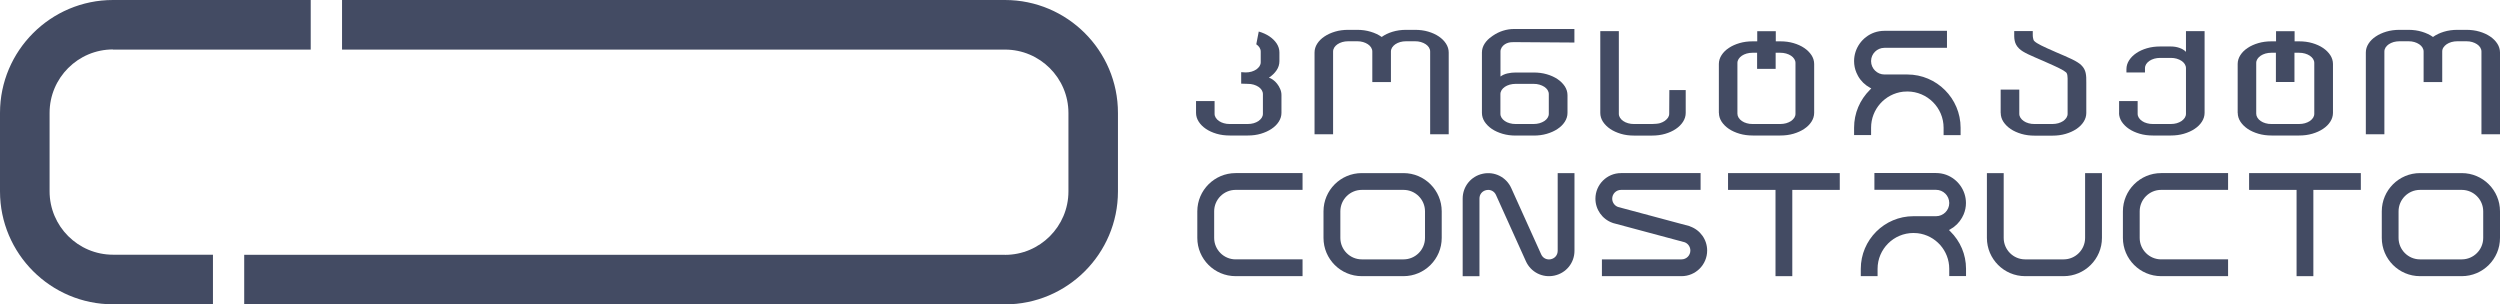
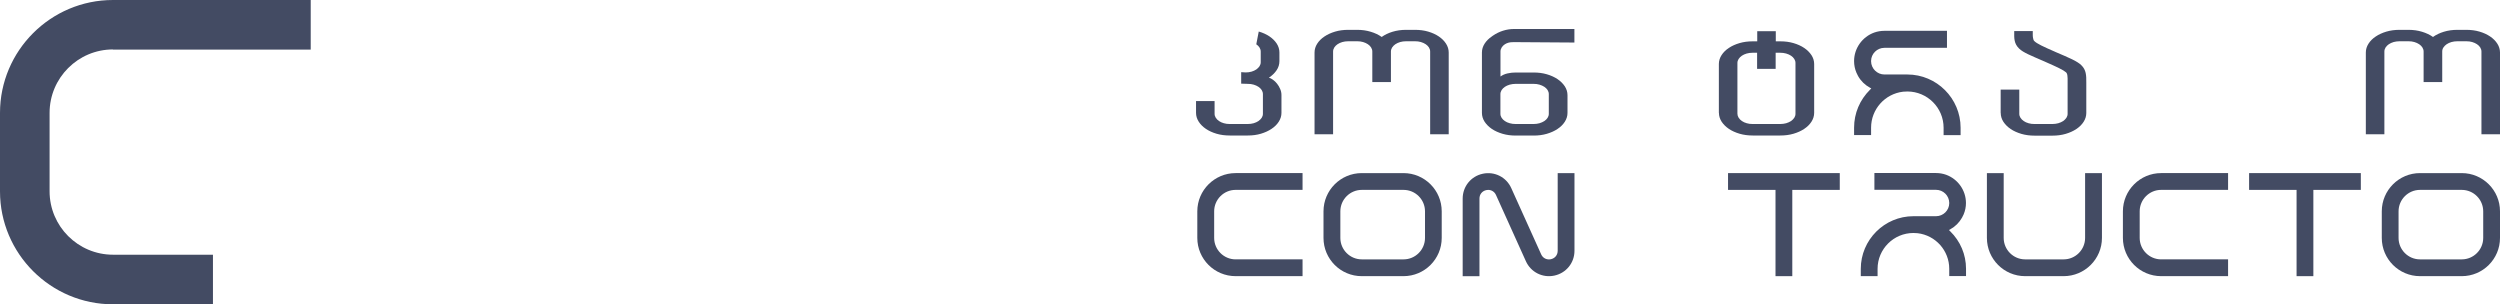
<svg xmlns="http://www.w3.org/2000/svg" id="Layer_2" data-name="Layer 2" viewBox="0 0 354.42 43.15">
  <defs>
    <style>      .cls-1 {        fill: #434b63;      }    </style>
  </defs>
  <g id="Layer_1-2" data-name="Layer 1">
    <g>
      <path class="cls-1" d="M175.17,26.92h9.49v-2.38h-9.49c-2.99,0-5.43,2.43-5.43,5.42v3.77c0,2.99,2.43,5.42,5.43,5.42h9.49v-2.38h-9.49c-1.68,0-3.04-1.37-3.04-3.04v-3.77c0-1.68,1.37-3.04,3.04-3.04Z" />
      <path class="cls-1" d="M198.97,24.54h-5.92c-2.99,0-5.42,2.43-5.42,5.42v3.77c0,2.99,2.43,5.42,5.42,5.42h5.92c2.99,0,5.42-2.43,5.42-5.42v-3.77c0-2.99-2.43-5.42-5.42-5.42ZM202.02,33.73c0,1.68-1.37,3.04-3.04,3.04h-5.92c-1.68,0-3.04-1.37-3.04-3.04v-3.77c0-1.68,1.37-3.04,3.04-3.04h5.92c1.68,0,3.04,1.37,3.04,3.04v3.77Z" />
      <path class="cls-1" d="M220.83,24.54v11.01c0,.6-.38,1.07-.97,1.2-.58.12-1.13-.15-1.37-.69l-4.24-9.39c-.7-1.56-2.37-2.4-4.04-2.04-1.68.36-2.85,1.81-2.85,3.52v11.01h2.38v-11.01c0-.6.38-1.07.97-1.2.09-.02.18-.03.27-.03.47,0,.9.27,1.1.72l4.24,9.39c.7,1.56,2.37,2.4,4.04,2.04,1.68-.36,2.85-1.81,2.85-3.52v-11.01h-2.38Z" />
-       <path class="cls-1" d="M239.6,32.09l-.11-.04-10.11-2.71c-.49-.18-.82-.65-.82-1.17,0-.69.56-1.25,1.25-1.25h11.28v-2.38h-11.28c-2,0-3.63,1.63-3.63,3.63,0,1.53.97,2.91,2.42,3.42l.11.04,10.11,2.71c.49.18.82.65.82,1.18,0,.69-.56,1.25-1.25,1.25h-11.29v2.38h11.29c2,0,3.63-1.63,3.63-3.63,0-1.54-.97-2.91-2.42-3.42Z" />
      <path class="cls-1" d="M244.98,24.54v2.38h6.73v12.23h2.38v-12.23h6.73v-2.38h-15.84Z" />
      <path class="cls-1" d="M276.29,32.62l.21-.12c.69-.38,1.26-.95,1.65-1.64.08-.15.16-.3.23-.46.22-.52.33-1.06.33-1.62,0-1.79-1.14-3.4-2.83-4.01-.45-.16-.93-.24-1.41-.24h-8.74v2.38h8.74c1.02,0,1.86.83,1.87,1.85v.04c0,1.02-.85,1.85-1.87,1.85h-3.21c-4.11,0-7.46,3.35-7.46,7.46v1.04h2.38v-1.04c0-2.8,2.28-5.08,5.08-5.08.2,0,.4.01.59.03,2.56.3,4.49,2.47,4.49,5.04v1.04h2.38v-1.04c0-2.01-.8-3.9-2.25-5.32l-.17-.17Z" />
      <path class="cls-1" d="M295.6,24.54v9.19c0,1.68-1.37,3.04-3.04,3.04h-5.46c-1.68,0-3.04-1.37-3.04-3.04v-9.19h-2.38v9.19c0,2.99,2.43,5.42,5.42,5.42h5.46c2.99,0,5.43-2.43,5.43-5.42v-9.19h-2.38Z" />
      <path class="cls-1" d="M306.38,26.92h9.49v-2.38h-9.49c-2.99,0-5.42,2.43-5.42,5.42v3.77c0,2.99,2.43,5.42,5.42,5.42h9.49v-2.38h-9.49c-1.68,0-3.04-1.37-3.04-3.04v-3.77c0-1.68,1.37-3.04,3.04-3.04Z" />
      <path class="cls-1" d="M318.85,24.54v2.38h6.73v12.23h2.38v-12.23h6.73v-2.38h-15.84Z" />
      <path class="cls-1" d="M349,24.54h-5.92c-2.99,0-5.42,2.43-5.42,5.42v3.77c0,2.99,2.43,5.42,5.42,5.42h5.92c2.99,0,5.42-2.43,5.42-5.42v-3.77c0-2.99-2.43-5.42-5.42-5.42ZM352.04,33.73c0,1.68-1.37,3.04-3.04,3.04h-5.92c-1.68,0-3.04-1.37-3.04-3.04v-3.77c0-1.68,1.37-3.04,3.04-3.04h5.92c1.68,0,3.04,1.37,3.04,3.04v3.77Z" />
      <g>
        <path class="cls-1" d="M265.12,12.71c-1.46,1.44-2.27,3.35-2.27,5.39v1.05s2.41,0,2.41,0v-1.05c0-2.6,1.95-4.8,4.54-5.1.2-.02.4-.03.6-.03,2.83,0,5.14,2.3,5.14,5.14v1.05s2.41,0,2.41,0v-1.05c0-4.16-3.39-7.55-7.55-7.55h-3.25c-1.03,0-1.88-.84-1.89-1.87v-.04c0-1.03.86-1.87,1.89-1.87h8.87s0-2.41,0-2.41h-8.87c-.49,0-.97.08-1.43.24-1.71.61-2.87,2.24-2.87,4.05,0,.57.11,1.12.33,1.64.07.16.15.32.23.47.39.7.97,1.27,1.67,1.65l.21.12-.17.17Z" />
        <path class="cls-1" d="M178.45,4.47c.58.17,1.09.4,1.52.69.43.29.77.63,1.03,1.02.25.39.38.81.38,1.25v1.24c0,.46-.13.89-.4,1.29-.27.4-.63.75-1.09,1.05.18.05.37.15.58.3.21.15.41.34.58.56.18.22.32.47.44.75.12.27.18.56.18.86v2.52c0,.44-.13.86-.38,1.25-.25.39-.59.73-1.03,1.02-.43.29-.94.52-1.51.69s-1.19.25-1.85.25h-2.57c-.66,0-1.28-.08-1.86-.25-.58-.17-1.08-.4-1.51-.69-.43-.29-.77-.63-1.02-1.02-.25-.39-.38-.81-.38-1.25v-1.67h2.63v1.81c0,.2.06.39.17.56.11.18.27.33.46.46.19.13.42.24.68.31.26.08.54.11.83.11h2.57c.3,0,.57-.04.83-.11.26-.08.49-.18.68-.31.19-.13.34-.29.46-.46.11-.18.17-.36.17-.56v-2.8c0-.2-.06-.39-.17-.57-.11-.18-.27-.33-.46-.46s-.42-.23-.68-.31c-.26-.08-.54-.11-.83-.11l-.94-.03v-1.63l.63.04c.3,0,.57-.04.83-.11.26-.08.49-.18.68-.31.19-.13.34-.29.46-.46.11-.18.17-.36.17-.56v-1.52c0-.2-.06-.39-.17-.57-.11-.18-.27-.33-.46-.46" />
        <path class="cls-1" d="M186.36,19.03V7.44c0-.44.13-.86.38-1.25.25-.39.59-.73,1.03-1.02.43-.29.94-.52,1.51-.69s1.19-.25,1.85-.25h1.28c.68,0,1.32.09,1.91.27.6.18,1.11.42,1.56.74.43-.31.95-.56,1.54-.74.6-.18,1.23-.27,1.91-.27h1.28c.66,0,1.28.08,1.86.25.58.17,1.08.4,1.51.69.43.29.77.63,1.02,1.02.25.39.38.81.38,1.25v11.59h-2.63V7.3c0-.2-.06-.39-.17-.57-.11-.18-.27-.33-.46-.46-.19-.13-.42-.23-.68-.31-.26-.08-.54-.11-.83-.11h-1.28c-.3,0-.57.04-.83.11-.26.08-.49.18-.68.31-.19.13-.34.28-.46.46-.11.18-.17.37-.17.57v4.33h-2.64v-4.33c0-.2-.06-.39-.17-.57-.11-.18-.27-.33-.46-.46-.19-.13-.42-.23-.68-.31-.26-.08-.54-.11-.83-.11h-1.28c-.3,0-.57.04-.83.11-.26.08-.49.18-.68.31-.19.13-.34.28-.46.46-.11.18-.17.37-.17.57v11.73h-2.63Z" />
        <path class="cls-1" d="M214.46,5.98c-.39-.01-.77.08-1.11.29,0,0,0,0,0,0-.2.13-.35.28-.46.46-.11.18-.17.37-.17.57v3.55c.28-.21.6-.35.99-.44.38-.09.77-.13,1.17-.13h2.55c.66,0,1.28.08,1.86.25.58.17,1.09.4,1.52.69.43.29.77.63,1.03,1.02.25.39.38.81.38,1.25v2.52c0,.44-.13.86-.38,1.25-.25.39-.59.73-1.03,1.02-.43.29-.94.52-1.52.69-.58.17-1.2.25-1.86.25h-2.55c-.66,0-1.28-.08-1.86-.25-.58-.17-1.09-.4-1.52-.69-.43-.29-.77-.63-1.03-1.02-.25-.39-.38-.81-.38-1.25V7.44c0-.44.13-.86.38-1.25.25-.39.59-.73,1.02-1.02.05-.03.1-.07.15-.11.9-.62,1.95-.95,3.01-.95h8.55v1.92l-8.74-.06ZM212.71,16.14c0,.2.06.39.17.56.11.18.27.33.46.46.19.13.42.24.69.31.27.08.55.11.84.11h2.55c.3,0,.57-.04.83-.11.26-.08.49-.18.69-.31.2-.13.35-.29.46-.46.11-.18.17-.36.17-.56v-2.8c0-.2-.06-.39-.17-.57-.11-.18-.27-.33-.46-.46-.2-.13-.43-.23-.69-.31-.26-.08-.54-.11-.83-.11h-2.55c-.3,0-.58.04-.84.11-.27.08-.49.18-.69.31-.19.13-.34.28-.46.46-.11.18-.17.37-.17.57v2.8Z" />
-         <path class="cls-1" d="M236.66,12.77h2.32v3.24c0,.44-.13.86-.38,1.25-.25.39-.59.73-1.02,1.02-.43.29-.93.52-1.51.69-.58.17-1.2.25-1.86.25h-2.57c-.66,0-1.28-.08-1.85-.25s-1.08-.4-1.51-.69c-.43-.29-.77-.63-1.03-1.02-.25-.39-.38-.81-.38-1.25V4.41h2.63v11.73c0,.2.06.39.17.56.11.18.27.33.46.46.19.13.42.24.68.31.26.08.54.11.83.11h2.57c.3,0,.86-.04,1.12-.12.26-.08.49-.19.68-.32.19-.14.34-.29.46-.46.11-.17.17-.35.17-.55" />
        <path class="cls-1" d="M243.68,16v-6.93c0-.44.13-.86.38-1.25.25-.39.59-.73,1.03-1.02.43-.29.94-.52,1.52-.69.58-.17,1.2-.25,1.86-.25h.65v-1.44h2.63v1.44h.65c.66,0,1.28.08,1.86.25.58.17,1.09.4,1.52.69.43.29.77.63,1.03,1.02.25.39.38.81.38,1.25v6.93c0,.44-.13.86-.38,1.25-.25.39-.59.73-1.03,1.02-.43.29-.94.52-1.52.69-.58.17-1.2.25-1.86.25h-3.92c-.66,0-1.28-.08-1.86-.25-.58-.17-1.09-.4-1.52-.69-.43-.29-.77-.63-1.03-1.02-.25-.39-.38-.81-.38-1.25ZM246.32,16.14c0,.2.06.39.17.56.11.18.27.33.46.46.19.13.42.24.68.31.26.08.54.11.83.11h3.92c.3,0,.58-.04.84-.11.27-.08.49-.18.69-.31.19-.13.34-.29.46-.46.11-.18.17-.36.17-.56v-7.22c0-.2-.06-.39-.17-.56-.11-.18-.27-.33-.46-.46s-.42-.23-.69-.31c-.27-.08-.55-.11-.84-.11h-.65v2.28h-2.63v-2.28h-.65c-.3,0-.57.04-.83.11-.26.08-.49.18-.68.31s-.34.28-.46.46c-.11.18-.17.36-.17.56v7.22Z" />
        <path class="cls-1" d="M283.63,16v-3.3h2.64v3.44c0,.2.06.39.17.56.11.18.27.33.46.46.19.13.42.24.68.31.26.08.54.11.83.11h2.55c.3,0,.58-.04.84-.11.27-.08.49-.18.69-.31.19-.13.34-.29.46-.46.11-.18.17-.36.17-.56v-4.43c0-.23,0-.42,0-.58,0-.16-.01-.3-.03-.41-.01-.11-.04-.21-.07-.28-.03-.07-.07-.14-.13-.19-.17-.15-.49-.35-.98-.59-.49-.24-1.14-.54-1.97-.9l-.04-.02c-.5-.22-.95-.41-1.34-.58s-.73-.32-1.02-.46-.54-.27-.75-.4c-.21-.13-.4-.27-.55-.42-.18-.17-.31-.35-.41-.53-.1-.18-.17-.37-.21-.57-.04-.2-.07-.41-.07-.64,0-.23,0-.47,0-.74h2.63c0,.23,0,.43,0,.59,0,.16.02.29.04.4.02.11.04.2.07.27s.07.13.13.18c.16.16.47.36.95.6.48.24,1.12.53,1.93.88l.06.03c.51.22.96.41,1.35.58.39.17.73.32,1.03.47.3.15.56.28.77.42.21.13.4.27.55.42.18.17.31.35.41.53s.16.37.21.57c.04.2.07.41.08.64,0,.23.01.47.01.75v4.29c0,.44-.13.86-.38,1.25-.25.39-.59.73-1.03,1.02-.43.29-.94.52-1.52.69-.58.17-1.2.25-1.86.25h-2.55c-.66,0-1.28-.08-1.86-.25s-1.09-.4-1.52-.69c-.43-.29-.77-.63-1.03-1.02-.25-.39-.38-.81-.38-1.25Z" />
-         <path class="cls-1" d="M300.42,16v-1.67h2.63v1.81c0,.2.06.39.17.56.11.18.27.33.46.46.19.13.42.24.69.31.27.08.55.11.84.11h2.55c.3,0,.57-.04.83-.11.26-.08.49-.18.68-.31.19-.13.34-.29.46-.46.11-.18.17-.36.17-.56v-6.48c0-.2-.06-.39-.17-.57-.11-.18-.27-.33-.46-.46-.19-.13-.42-.23-.68-.31-.26-.08-.54-.11-.83-.11h-1.53c-.29,0-.57.04-.83.11-.26.08-.49.18-.68.31-.19.13-.34.28-.46.46-.11.18-.17.37-.17.57v.61h-2.63v-.47c0-.44.13-.86.38-1.25.25-.39.59-.73,1.02-1.02.43-.29.93-.52,1.51-.69s1.2-.25,1.86-.25h1.53c.41,0,.81.06,1.19.19.38.13.7.31.95.57v-2.94h2.64v11.59c0,.44-.13.86-.38,1.25-.25.39-.59.73-1.03,1.02-.43.29-.94.52-1.52.69-.58.17-1.2.25-1.86.25h-2.55c-.66,0-1.28-.08-1.86-.25s-1.09-.4-1.52-.69c-.43-.29-.77-.63-1.03-1.02-.25-.39-.38-.81-.38-1.25Z" />
-         <path class="cls-1" d="M317.23,16v-6.93c0-.44.13-.86.38-1.25.25-.39.59-.73,1.03-1.02.43-.29.94-.52,1.52-.69s1.2-.25,1.86-.25h.65v-1.44h2.63v1.44h.65c.66,0,1.28.08,1.86.25.58.17,1.09.4,1.52.69.43.29.77.63,1.03,1.02.25.39.38.81.38,1.25v6.93c0,.44-.13.86-.38,1.25-.25.39-.59.73-1.03,1.02-.43.29-.94.52-1.52.69-.58.17-1.2.25-1.86.25h-3.92c-.66,0-1.28-.08-1.86-.25s-1.09-.4-1.52-.69c-.43-.29-.77-.63-1.03-1.02-.25-.39-.38-.81-.38-1.25ZM319.87,16.14c0,.2.06.39.17.56.11.18.27.33.46.46.19.13.42.24.68.31.26.08.54.11.83.11h3.92c.3,0,.58-.04.84-.11.27-.08.49-.18.69-.31.19-.13.34-.29.46-.46.11-.18.17-.36.17-.56v-7.22c0-.2-.06-.39-.17-.56-.11-.18-.27-.33-.46-.46s-.42-.23-.69-.31c-.27-.08-.55-.11-.84-.11h-.65v4.15h-2.63v-4.15h-.65c-.29,0-.57.04-.83.11-.26.08-.49.18-.68.31-.19.13-.34.28-.46.46-.11.18-.17.36-.17.56v7.22Z" />
        <path class="cls-1" d="M335.4,19.03V7.44c0-.44.13-.86.38-1.25.25-.39.59-.73,1.03-1.02.43-.29.94-.52,1.51-.69.58-.17,1.19-.25,1.85-.25h1.28c.68,0,1.32.09,1.91.27s1.11.42,1.56.74c.43-.31.95-.56,1.54-.74.59-.18,1.23-.27,1.91-.27h1.28c.66,0,1.28.08,1.86.25.58.17,1.08.4,1.51.69.43.29.77.63,1.02,1.02.25.39.38.81.38,1.25v11.59h-2.63V7.3c0-.2-.06-.39-.17-.57-.11-.18-.27-.33-.46-.46-.19-.13-.42-.23-.68-.31-.26-.08-.54-.11-.83-.11h-1.28c-.29,0-.57.04-.83.11-.26.08-.49.18-.68.31-.19.13-.34.28-.46.46s-.17.37-.17.57v4.33h-2.64v-4.33c0-.2-.06-.39-.17-.57-.11-.18-.27-.33-.46-.46-.19-.13-.42-.23-.68-.31-.26-.08-.54-.11-.83-.11h-1.28c-.29,0-.57.04-.83.11-.26.08-.49.18-.68.31-.19.13-.34.28-.46.46-.11.18-.17.37-.17.57v11.73h-2.63Z" />
      </g>
      <g>
        <path class="cls-1" d="M16.02,7.03h28.03V0h-28.03C7.19,0,0,7.18,0,16.01v11.12c0,8.83,7.19,16.01,16.02,16.01h14.17v-7.03h-14.17c-4.95,0-8.99-4.03-8.99-8.99v-11.12c0-4.95,4.03-8.99,8.99-8.99Z" />
-         <path class="cls-1" d="M142.47,36.12H34.62v7.03h107.85c8.83,0,16.02-7.18,16.02-16.01v-11.12C158.5,7.19,151.31,0,142.47,0H48.49v7.03h93.99c4.95,0,8.99,4.03,8.99,8.99v11.12c0,4.95-4.03,8.99-8.99,8.99Z" />
      </g>
    </g>
  </g>
</svg>